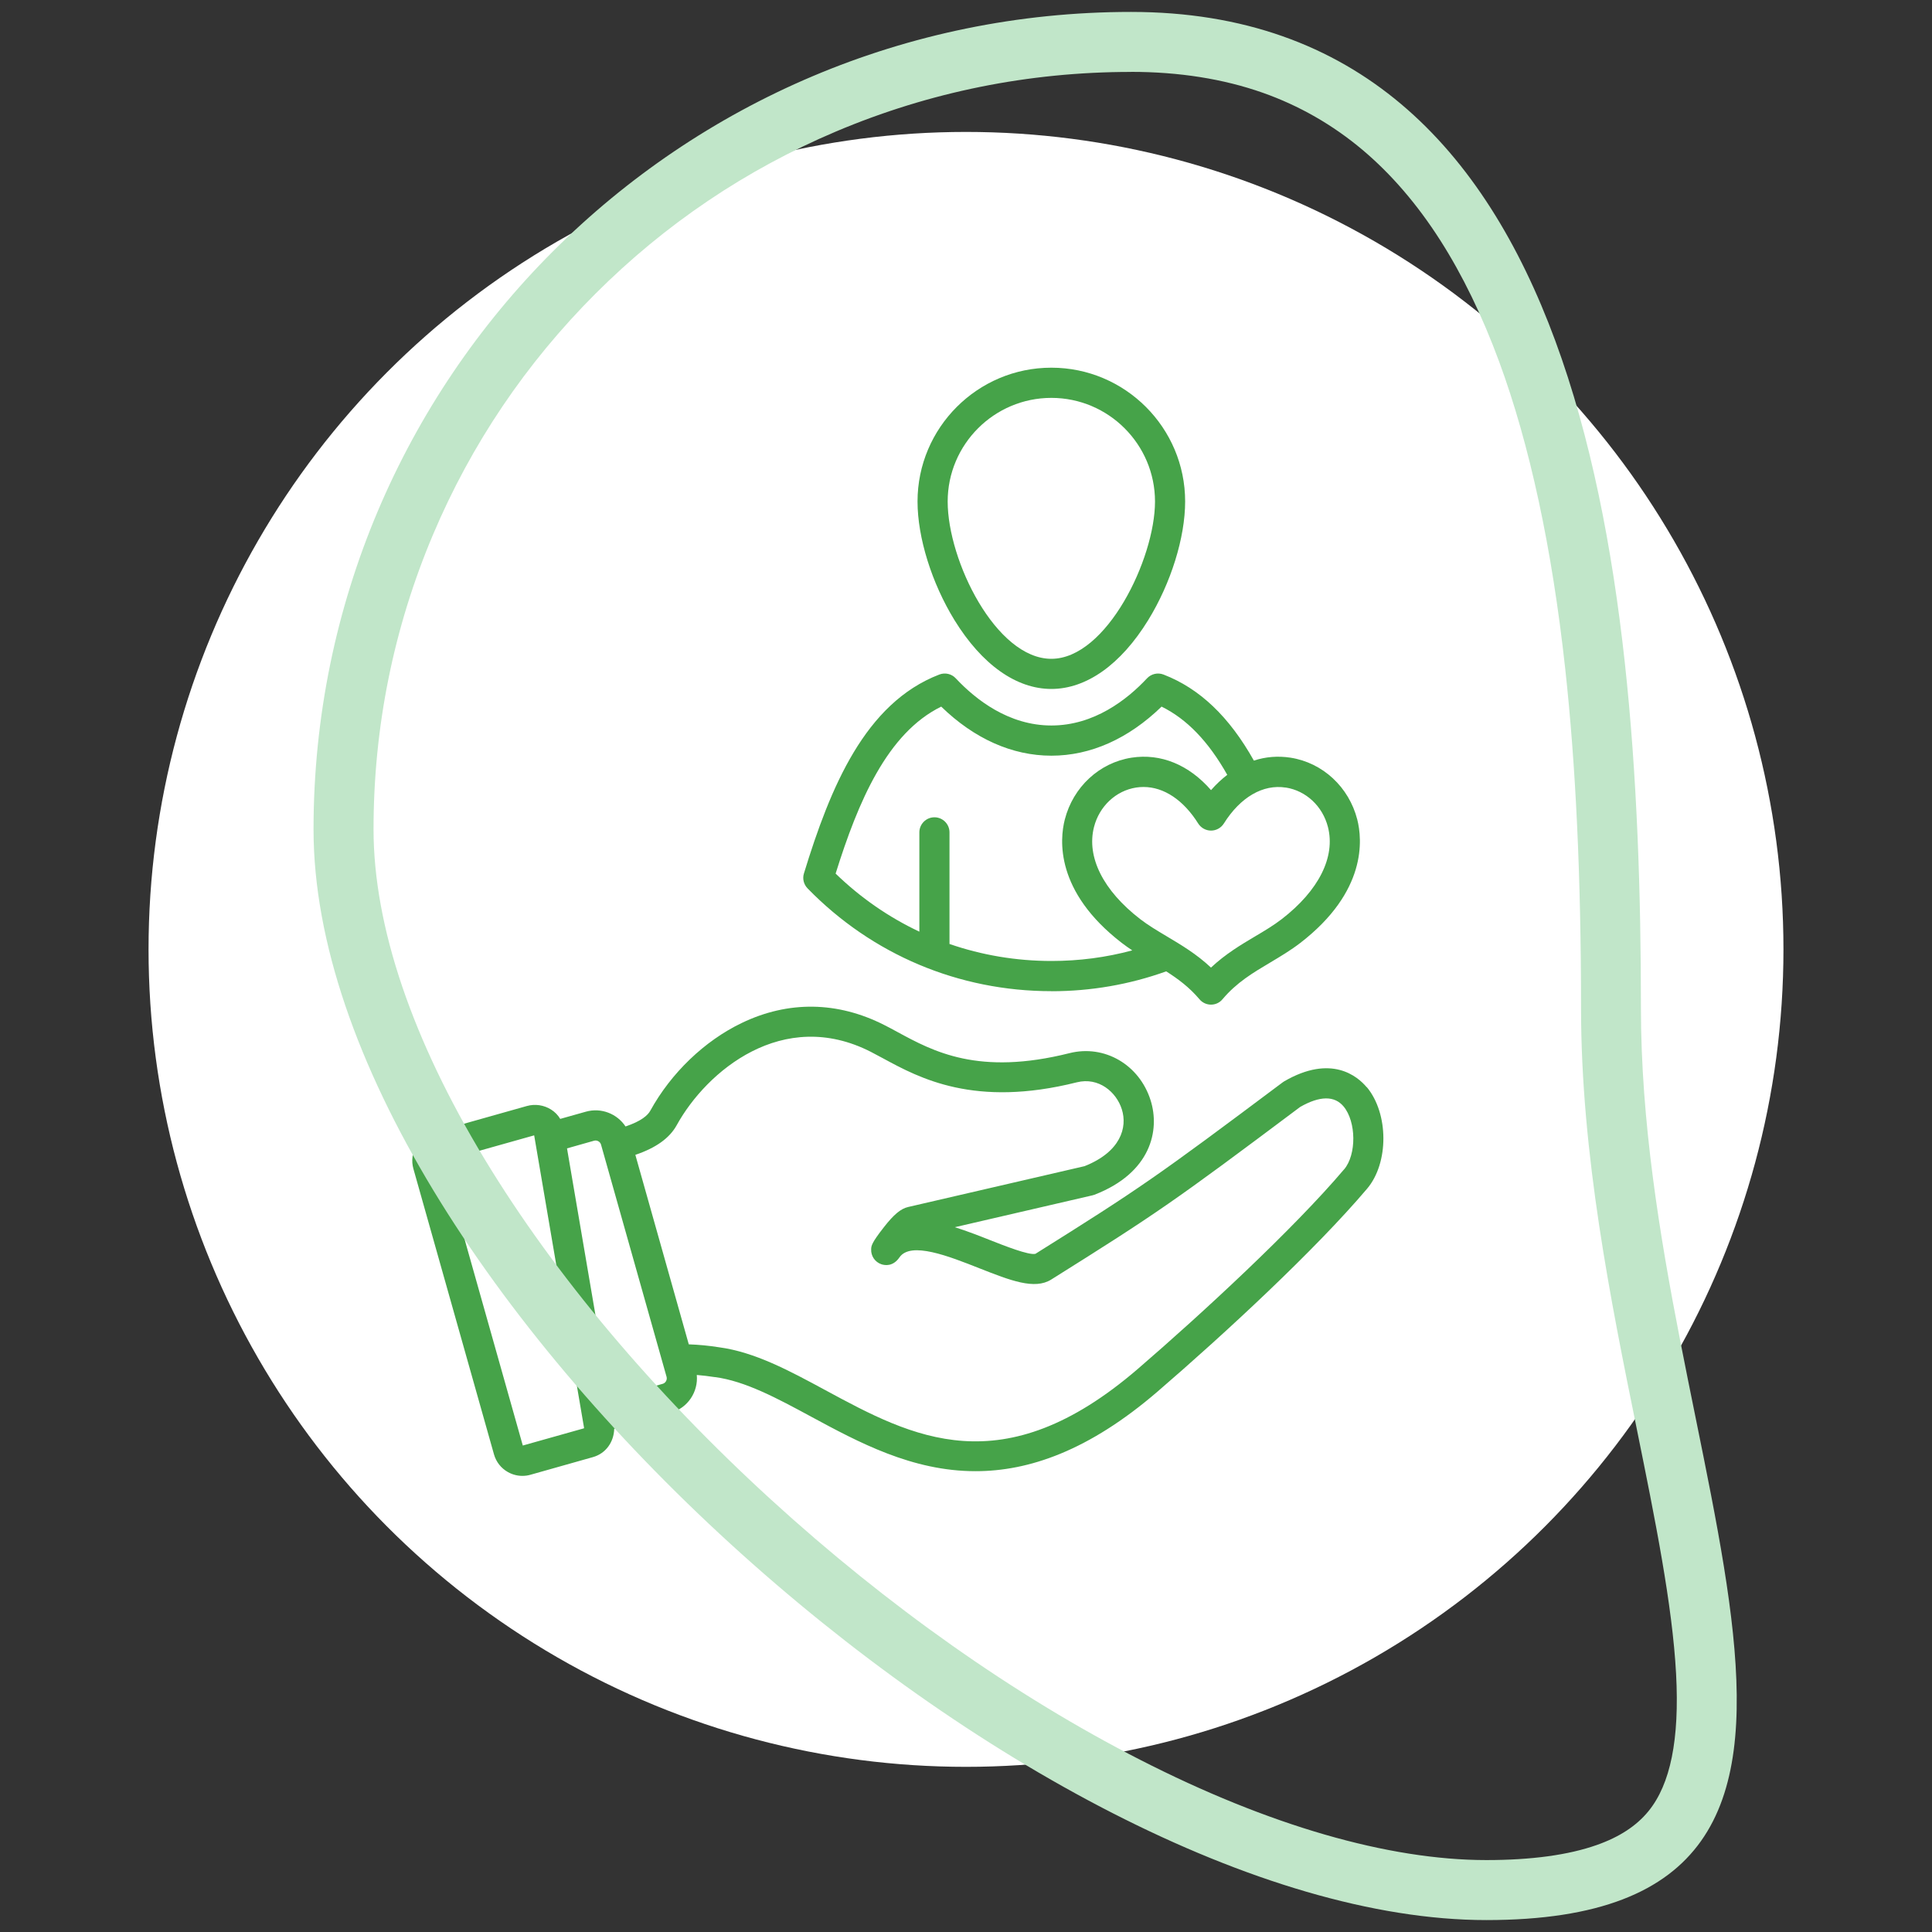
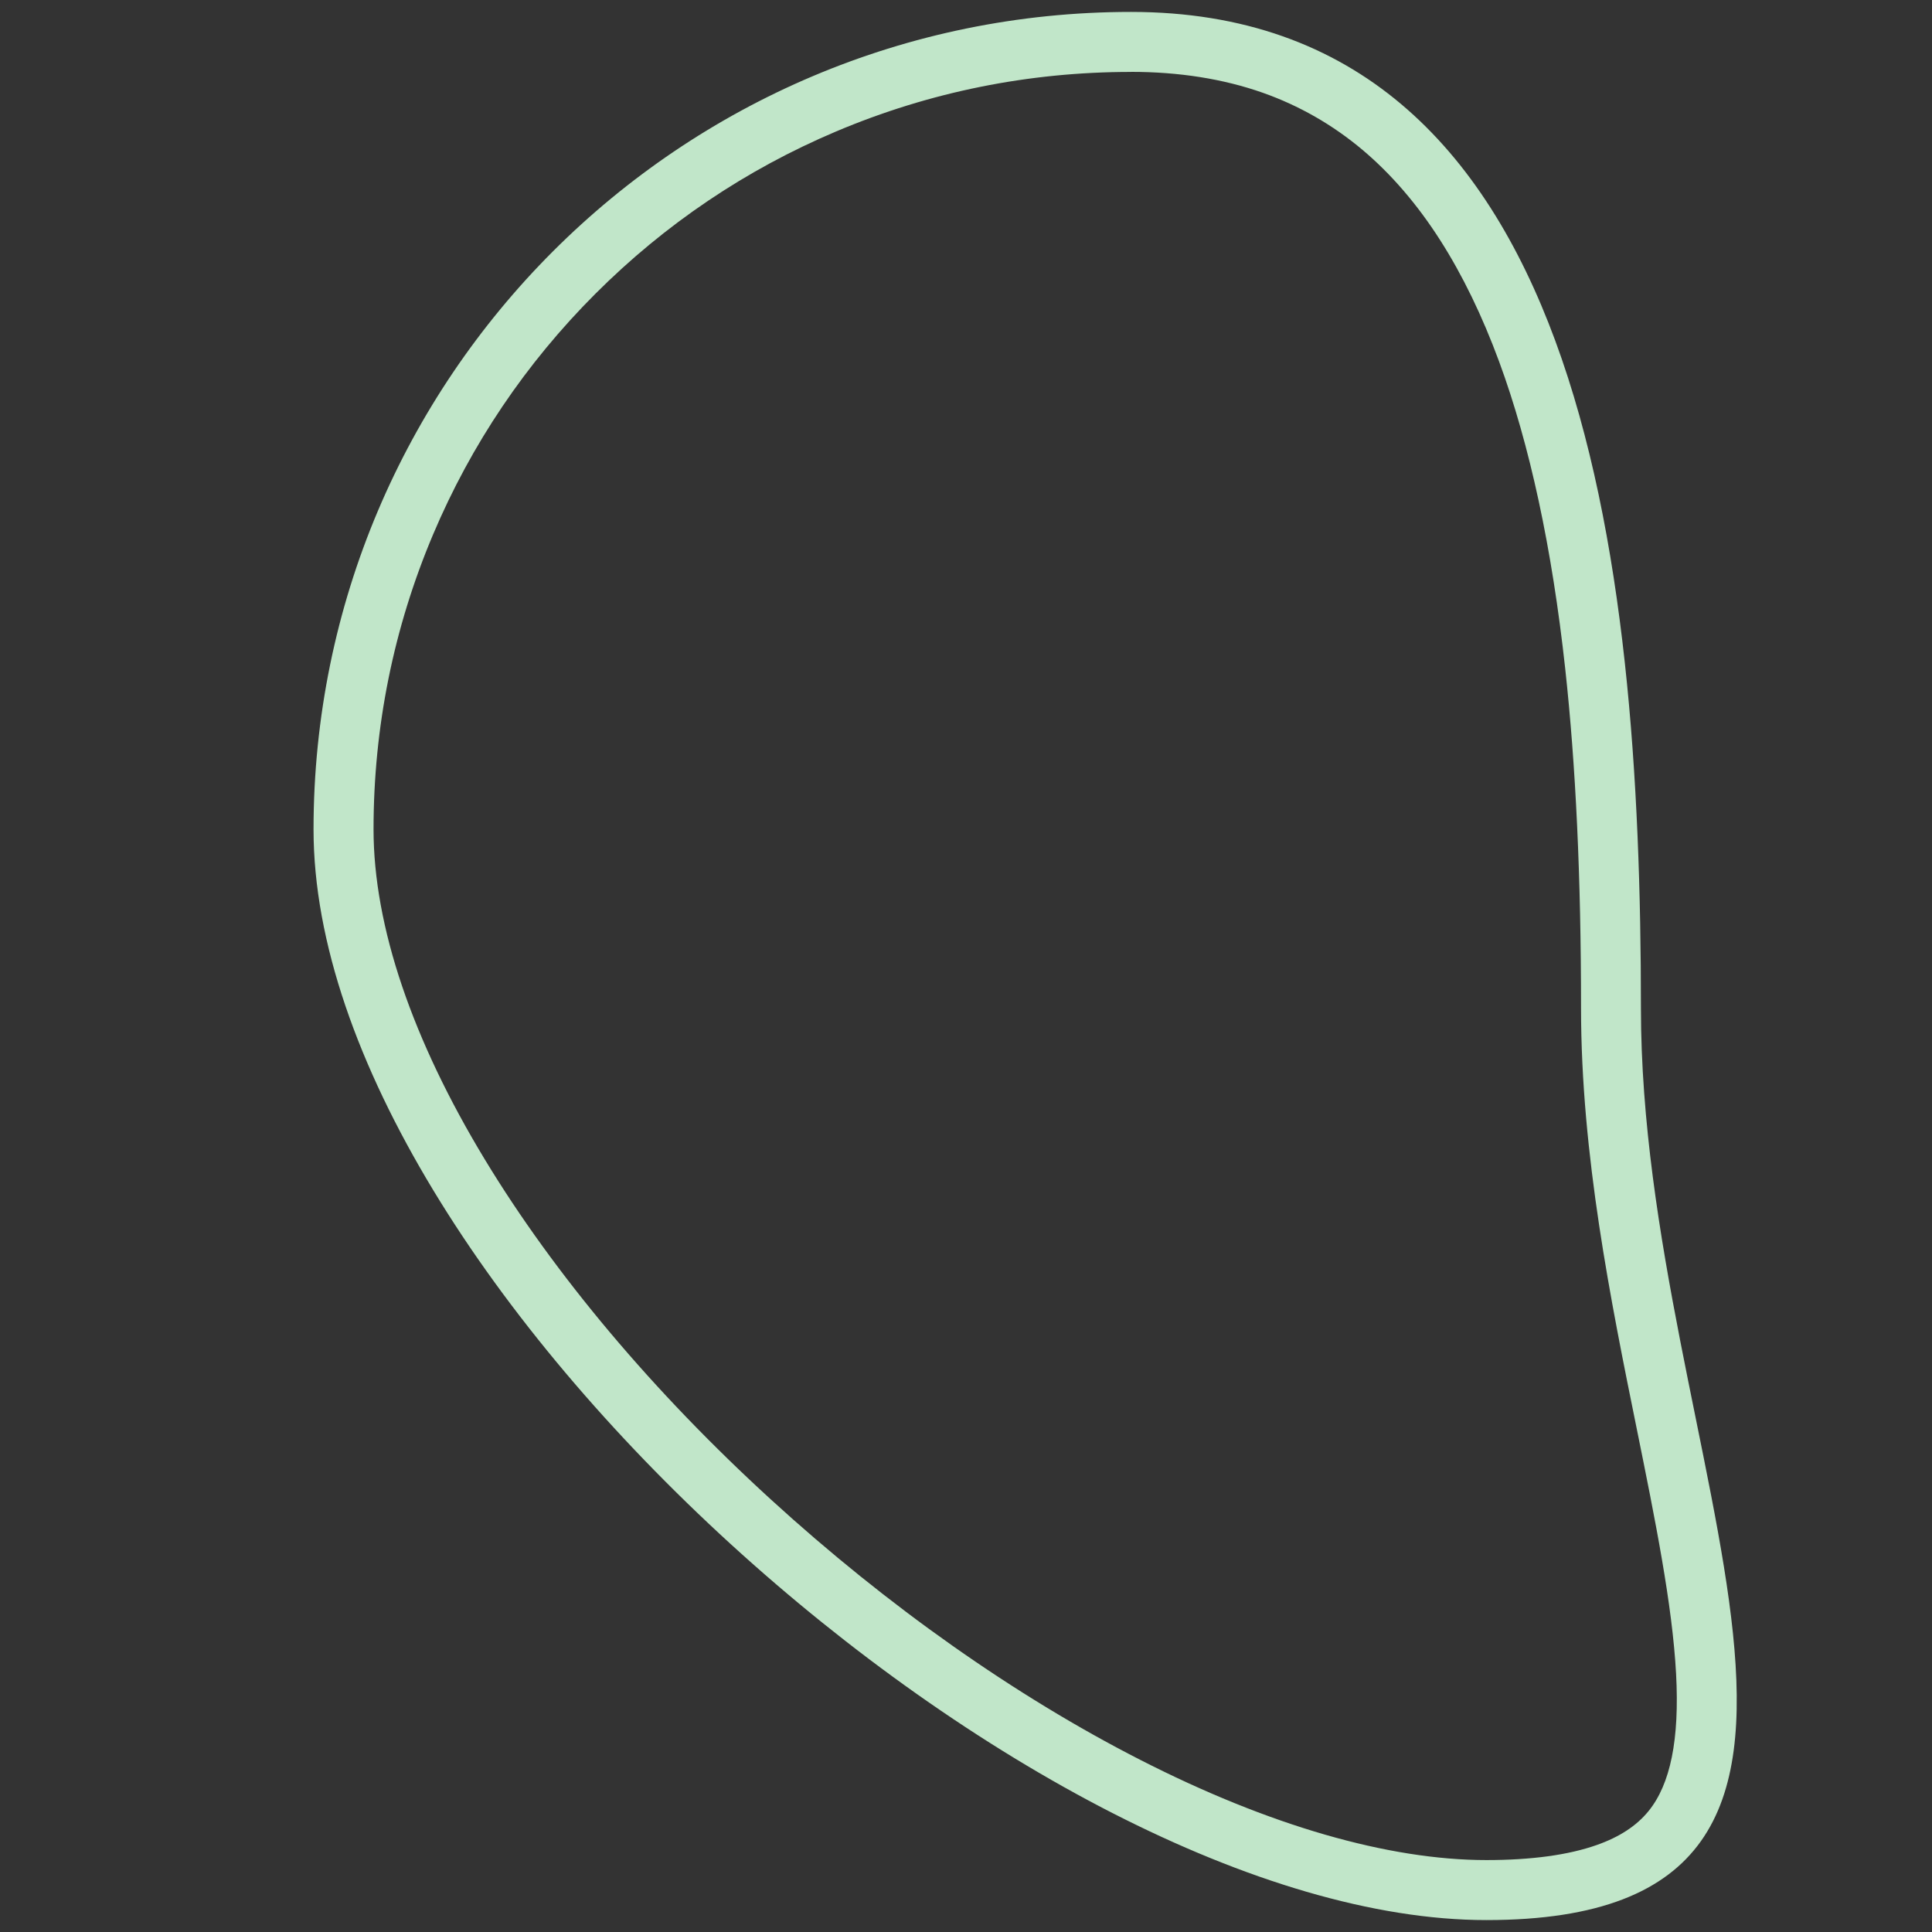
<svg xmlns="http://www.w3.org/2000/svg" id="Ebene_1" data-name="Ebene 1" viewBox="0 0 350 350">
  <rect x="0" y="0" width="350" height="350" fill="#333333" stroke="none" />
  <g id="Ellipse_1" data-name="Ellipse 1">
-     <circle cx="175" cy="171.99" r="148.09" style="fill: #fff;" />
-     <circle cx="175" cy="171.99" r="146.73" style="fill: none;" />
-   </g>
-   <path d="M247.59,196.96c-1.65-1.97-6.4-6.02-14.94-1.07-.1.06-.18.11-.27.18-22.88,17.14-25.83,19.19-44.8,31.07-1.19.3-5.7-1.49-8.14-2.45-2.06-.82-4.26-1.68-6.46-2.37l24.92-5.77c.13-.03.25-.06.37-.11,10.26-3.97,11.89-11.7,10.17-17.12-2.04-6.45-8.36-10.13-14.7-8.53-16.47,4.13-24.63-.29-31.17-3.84-.81-.44-1.58-.86-2.34-1.24-8.48-4.32-17.42-4.45-25.87-.38-6.74,3.24-12.78,9.04-16.56,15.9-.44.8-1.59,1.87-4.48,2.84-1.51-2.29-4.39-3.46-7.17-2.68l-4.66,1.31c-.4-.67-.95-1.25-1.65-1.69-1.31-.83-2.92-1.06-4.41-.64l-16.84,4.75c-2.84.8-4.5,3.76-3.7,6.61l14.6,51.74c.39,1.38,1.29,2.52,2.54,3.22.81.45,1.71.68,2.6.68.49,0,.98-.06,1.46-.2l11.33-3.2c2.31-.65,3.79-2.71,3.85-5.13l10.27-2.9c3.06-.87,4.98-3.79,4.69-6.85,1.03.08,2.08.21,3.2.38.02,0,.05,0,.07,0,5.5.72,11.3,3.85,17.44,7.17,8.58,4.63,18.3,9.89,29.8,9.88,9.61,0,20.47-3.67,32.96-14.42,12.22-10.52,28.6-25.7,37.96-36.75,3.97-4.68,3.93-13.63-.06-18.42h0ZM105.8,258.75l-11.09,3.12-14.54-51.52,16.6-4.67,9.02,52.89c.02.08.02.14,0,.18h0ZM120.06,250.69l-9.6,2.71-7.74-45.36,4.91-1.39c.53-.15,1.1.18,1.25.7l11.88,42.09c.14.53-.18,1.1-.7,1.25h0ZM243.49,211.84c-9.16,10.82-25.85,26.23-37.35,36.14-24.58,21.16-40.85,12.38-56.6,3.87-6.58-3.56-12.8-6.91-19.28-7.78-1.91-.3-3.72-.47-5.48-.53l-9.68-34.33c3.73-1.26,6.2-3.03,7.49-5.37,5.4-9.8,19.23-21.42,35.17-13.29.7.36,1.44.76,2.22,1.18,6.6,3.58,16.57,8.99,35.1,4.34,3.97-.99,7.17,1.77,8.15,4.89,1.04,3.28-.2,7.7-6.75,10.3l-31.97,7.4c-1.32.3-2.59,1.36-4.37,3.64-2.27,2.89-2.3,3.41-2.32,4.01-.06,1.23.7,2.33,1.85,2.72.59.2,2.09.48,3.28-1.25,2.03-2.94,8.94-.21,14.5,1.99,5.57,2.19,9.96,3.93,12.99,2.03,19.17-12.01,22.16-14.07,45.1-31.27,3.56-2.03,6.22-2.06,7.87-.08,2.3,2.77,2.35,8.72.09,11.39h0ZM190.47,179.57c7.15,0,14.15-1.21,20.8-3.6,2.16,1.38,4.2,2.89,6.02,5.05.52.62,1.28.98,2.09.98s1.57-.35,2.09-.98c2.56-3.04,5.54-4.81,8.71-6.69,1.79-1.07,3.64-2.17,5.38-3.51,12.1-9.33,11.24-18.75,10.32-22.36-1.51-5.89-6.26-10.29-12.09-11.2-2.27-.35-4.51-.17-6.64.53-4.45-7.95-9.83-13.07-16.37-15.59-1.04-.4-2.22-.13-2.98.68-3.65,3.9-9.62,8.55-17.33,8.55s-13.67-4.65-17.33-8.55c-.76-.82-1.94-1.08-2.98-.68-13.44,5.17-19.73,20.38-24.52,36.03-.3.95-.04,1.99.66,2.71,11.7,12.01,27.39,18.62,44.16,18.62h0ZM232.93,142.67c3.68.58,6.67,3.38,7.64,7.15,1.39,5.42-1.66,11.5-8.36,16.68-1.47,1.13-3.1,2.11-4.83,3.13-2.56,1.52-5.38,3.2-8,5.66-2.62-2.47-5.45-4.14-8-5.66-1.73-1.03-3.36-2-4.83-3.13-6.7-5.17-9.75-11.25-8.36-16.68.97-3.77,3.97-6.58,7.64-7.15.45-.07.89-.1,1.34-.1,3.67,0,7.22,2.35,9.9,6.62.5.79,1.38,1.28,2.32,1.28s1.81-.48,2.32-1.28c3-4.78,7.09-7.16,11.22-6.51h0ZM170.51,128.01c5.99,5.82,12.85,8.89,19.96,8.89s13.96-3.07,19.96-8.89c4.57,2.24,8.49,6.31,11.9,12.36-1.03.79-2.01,1.71-2.94,2.77-4-4.59-9.09-6.7-14.4-5.88-5.83.91-10.58,5.31-12.09,11.2-.93,3.61-1.78,13.03,10.32,22.36.62.48,1.26.92,1.9,1.35-4.74,1.28-9.64,1.92-14.64,1.92-6.39,0-12.62-1.06-18.47-3.08v-20.22c0-1.51-1.23-2.73-2.73-2.73s-2.73,1.23-2.73,2.73v17.99c-5.54-2.61-10.65-6.14-15.17-10.52,4.09-13.07,9.35-25.46,19.15-30.26h0ZM190.46,124.81c6.36,0,12.59-4.42,17.54-12.46,4.13-6.71,6.7-14.96,6.7-21.5,0-13.36-10.87-24.24-24.24-24.24s-24.24,10.88-24.24,24.24c0,6.54,2.57,14.78,6.7,21.5,4.95,8.03,11.17,12.46,17.54,12.46h0ZM190.46,72.08c10.35,0,18.78,8.42,18.78,18.78s-8.77,28.49-18.78,28.49-18.78-17.75-18.78-28.49c0-10.36,8.43-18.78,18.78-18.78Z" style="fill: #46a349;" />
+     </g>
  <g id="Pfad_8" data-name="Pfad 8">
-     <path d="M204.89,2.16c81.79,0,92.39,98.69,92.39,180.47s53.79,165.21-28,165.21S56.8,232.04,56.8,150.25,123.1,2.16,204.89,2.16Z" style="fill: none;" />
+     <path d="M204.89,2.16s53.79,165.21-28,165.21S56.8,232.04,56.8,150.25,123.1,2.16,204.89,2.16Z" style="fill: none;" />
    <path d="M204.89,13.03c-18.53,0-36.5,3.63-53.41,10.78-16.34,6.91-31.02,16.81-43.62,29.41-12.61,12.61-22.5,27.28-29.41,43.62-7.15,16.91-10.78,34.88-10.78,53.41,0,8.74,1.75,18.32,5.2,28.48,3.39,9.98,8.41,20.5,14.93,31.27,12.65,20.9,30.59,42.23,51.9,61.69,21.08,19.25,44.18,35.54,66.82,47.1,23.28,11.9,44.99,18.18,62.76,18.18,8.14,0,14.87-.92,19.99-2.73,4.11-1.45,7.17-3.45,9.35-6.11,4.01-4.9,5.65-13.04,5.02-24.87-.67-12.57-3.8-27.99-7.11-44.33-4.74-23.34-10.11-49.8-10.11-76.3,0-23.76-.94-43.88-2.87-61.52-2.39-21.84-6.42-40.55-11.98-55.63-3.05-8.27-6.63-15.65-10.65-21.94-4.15-6.5-8.89-12.01-14.08-16.38-5.39-4.54-11.48-8.03-18.09-10.36-7.13-2.51-15.15-3.78-23.84-3.78M204.89,2.16c81.79,0,92.38,98.69,92.38,180.47s53.79,165.21-28,165.21S56.8,232.04,56.8,150.25,123.1,2.16,204.89,2.16Z" style="fill: #c1e6c9;" />
  </g>
</svg>